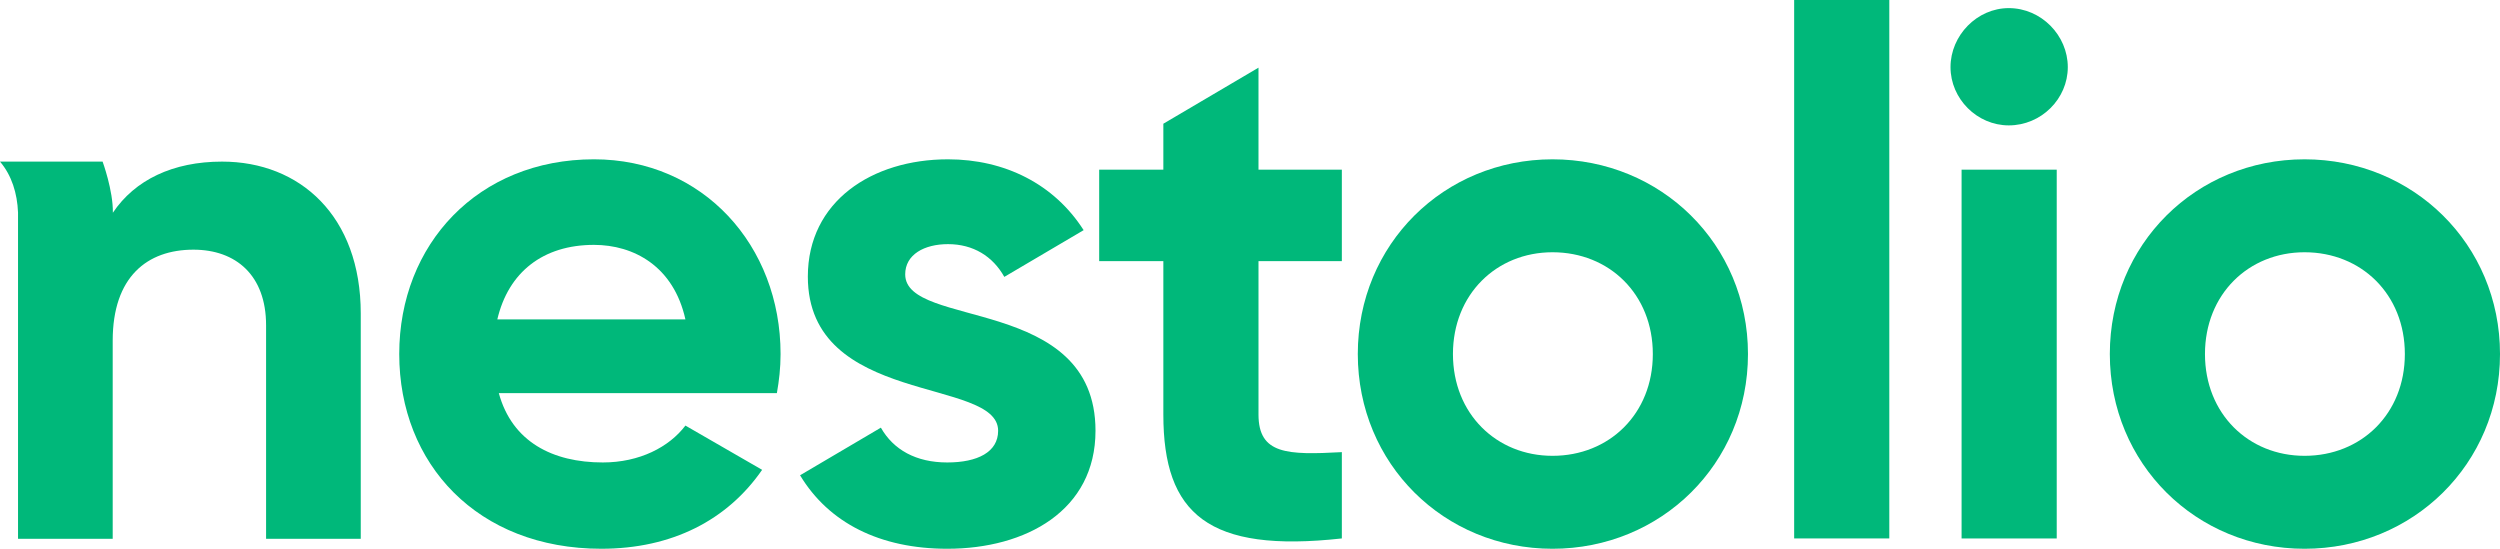
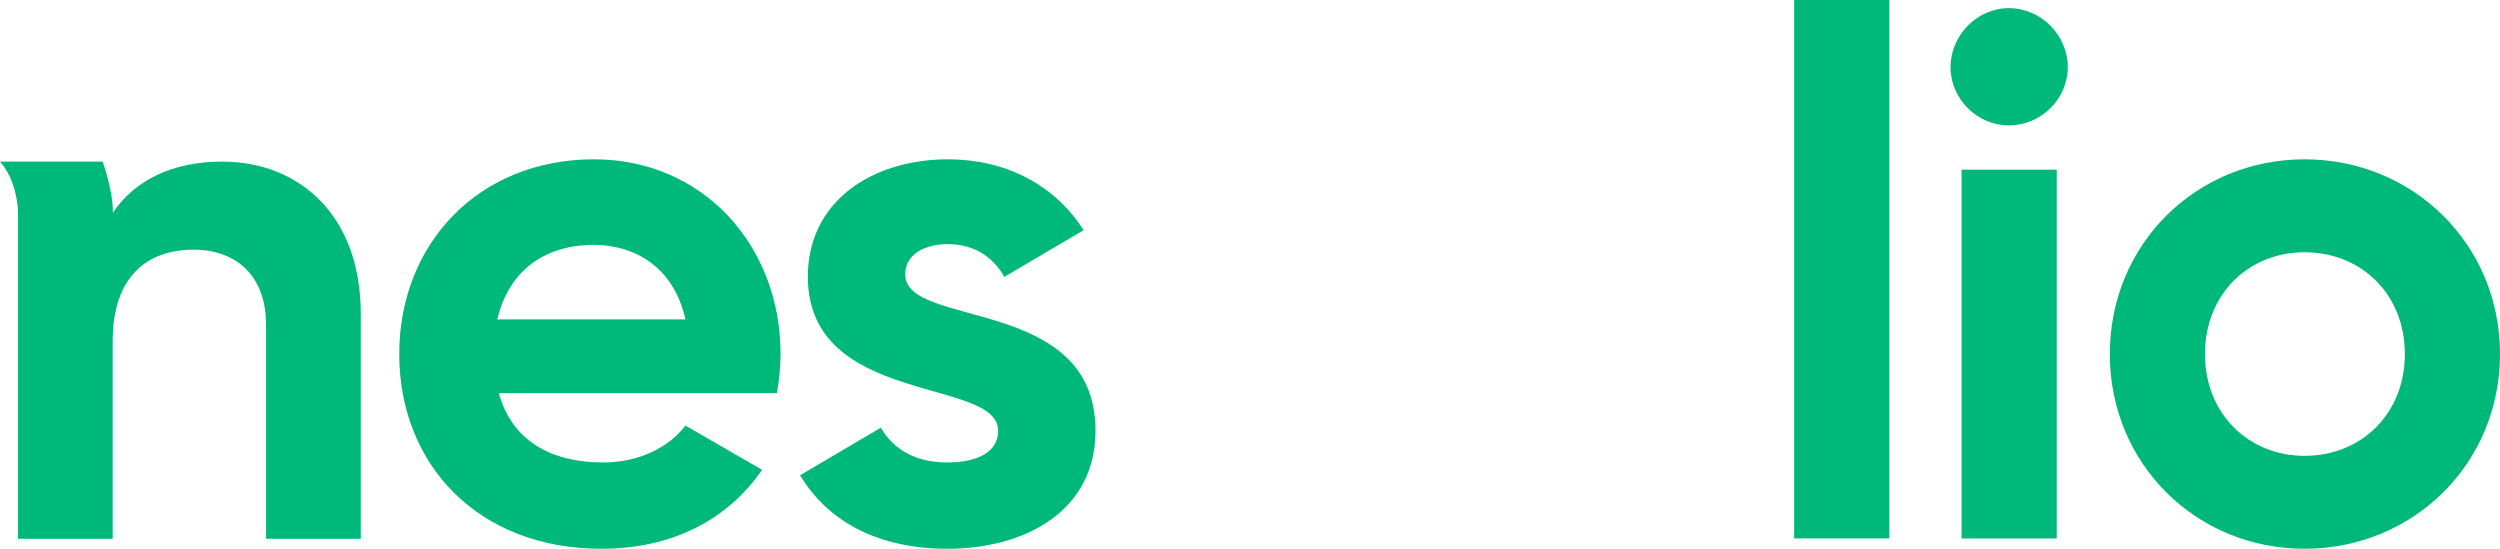
<svg xmlns="http://www.w3.org/2000/svg" id="Calque_1" data-name="Calque 1" viewBox="0 0 1555.684 341.478">
  <defs>
    <style>
      .cls-1 {
        fill: #00b87a;
        stroke-width: 0px;
      }
    </style>
  </defs>
  <path class="cls-1" d="m375.106,287.778c22.95,0,41.311-9.639,51.408-22.95l47.732,27.538c-21.572,31.211-55.996,49.112-100.056,49.112-77.106,0-125.758-52.782-125.758-121.17s49.11-121.17,121.17-121.17c67.926,0,116.12,53.7,116.12,121.17,0,8.721-.92,16.523-2.294,24.326h-173.036c8.264,30.292,33.505,43.144,64.715,43.144Zm51.408-89.041c-7.345-33.047-32.13-46.358-56.913-46.358-31.672,0-53.244,16.983-60.127,46.358h117.04Z" />
-   <path class="cls-1" d="m844.922,220.308c0-68.388,53.699-121.17,121.17-121.17,67.468,0,121.628,52.782,121.628,121.17s-54.16,121.17-121.628,121.17c-67.471,0-121.17-52.782-121.17-121.17Zm183.587,0c0-37.177-27.076-63.339-62.417-63.339-34.883,0-61.963,26.162-61.963,63.339s27.08,63.337,61.963,63.337c35.341,0,62.417-26.16,62.417-63.337Z" />
  <path class="cls-1" d="m1116.458,0h59.207v335.052h-59.207V0Z" />
  <path class="cls-1" d="m1213.754,41.766c0-19.736,16.525-36.717,36.261-36.717,20.194,0,36.719,16.981,36.719,36.717,0,19.738-16.525,36.259-36.719,36.259-19.736,0-36.261-16.521-36.261-36.259Zm6.886,63.799h59.207v229.487h-59.207V105.565Z" />
  <path class="cls-1" d="m1312.887,220.308c0-68.388,53.699-121.17,121.17-121.17,67.468,0,121.628,52.782,121.628,121.17s-54.16,121.17-121.628,121.17c-67.471,0-121.17-52.782-121.17-121.17Zm183.587,0c0-37.177-27.076-63.339-62.417-63.339-34.883,0-61.963,26.162-61.963,63.339s27.08,63.337,61.963,63.337c35.341,0,62.417-26.16,62.417-63.337Z" />
  <path class="cls-1" d="m138.175,100.564c-30.525,0-54.23,11.364-67.945,31.823.204-13.915-6.391-31.823-6.391-31.823H0c7.293,8.554,10.732,19.696,11.219,31.66v203.069h58.911v-123.301c0-39.731,21.464-56.628,50.234-56.628,26.487,0,45.211,15.984,45.211,47.037v132.892h58.911v-140.199c0-60.738-37.904-94.531-86.311-94.531Z" />
  <path class="cls-1" d="m563.282,170.738c0-12.391,11.933-18.818,26.618-18.818,15.752,0,27.884,7.573,35.061,20.379l49.354-29.081c-18.331-28.712-49.081-44.08-84.415-44.08-47.274,0-87.203,26.162-87.203,72.978,0,80.779,118.414,62.419,118.414,95.926,0,13.309-12.849,19.736-31.669,19.736-19.383,0-33.5-7.882-41.299-21.661l-50.286,29.631c17.826,29.643,49.718,45.731,91.585,45.731,49.11,0,92.254-23.868,92.254-73.436,0-84.453-118.414-63.339-118.414-97.304Z" />
-   <path class="cls-1" d="m834.992,162.478v-56.913h-51.866v-63.465l-59.207,34.886v28.579h-39.929v56.913h39.929v95.466c0,61.963,27.996,86.287,111.073,77.108v-53.7c-33.963,1.836-51.866,1.378-51.866-23.408v-95.466h51.866Z" />
</svg>